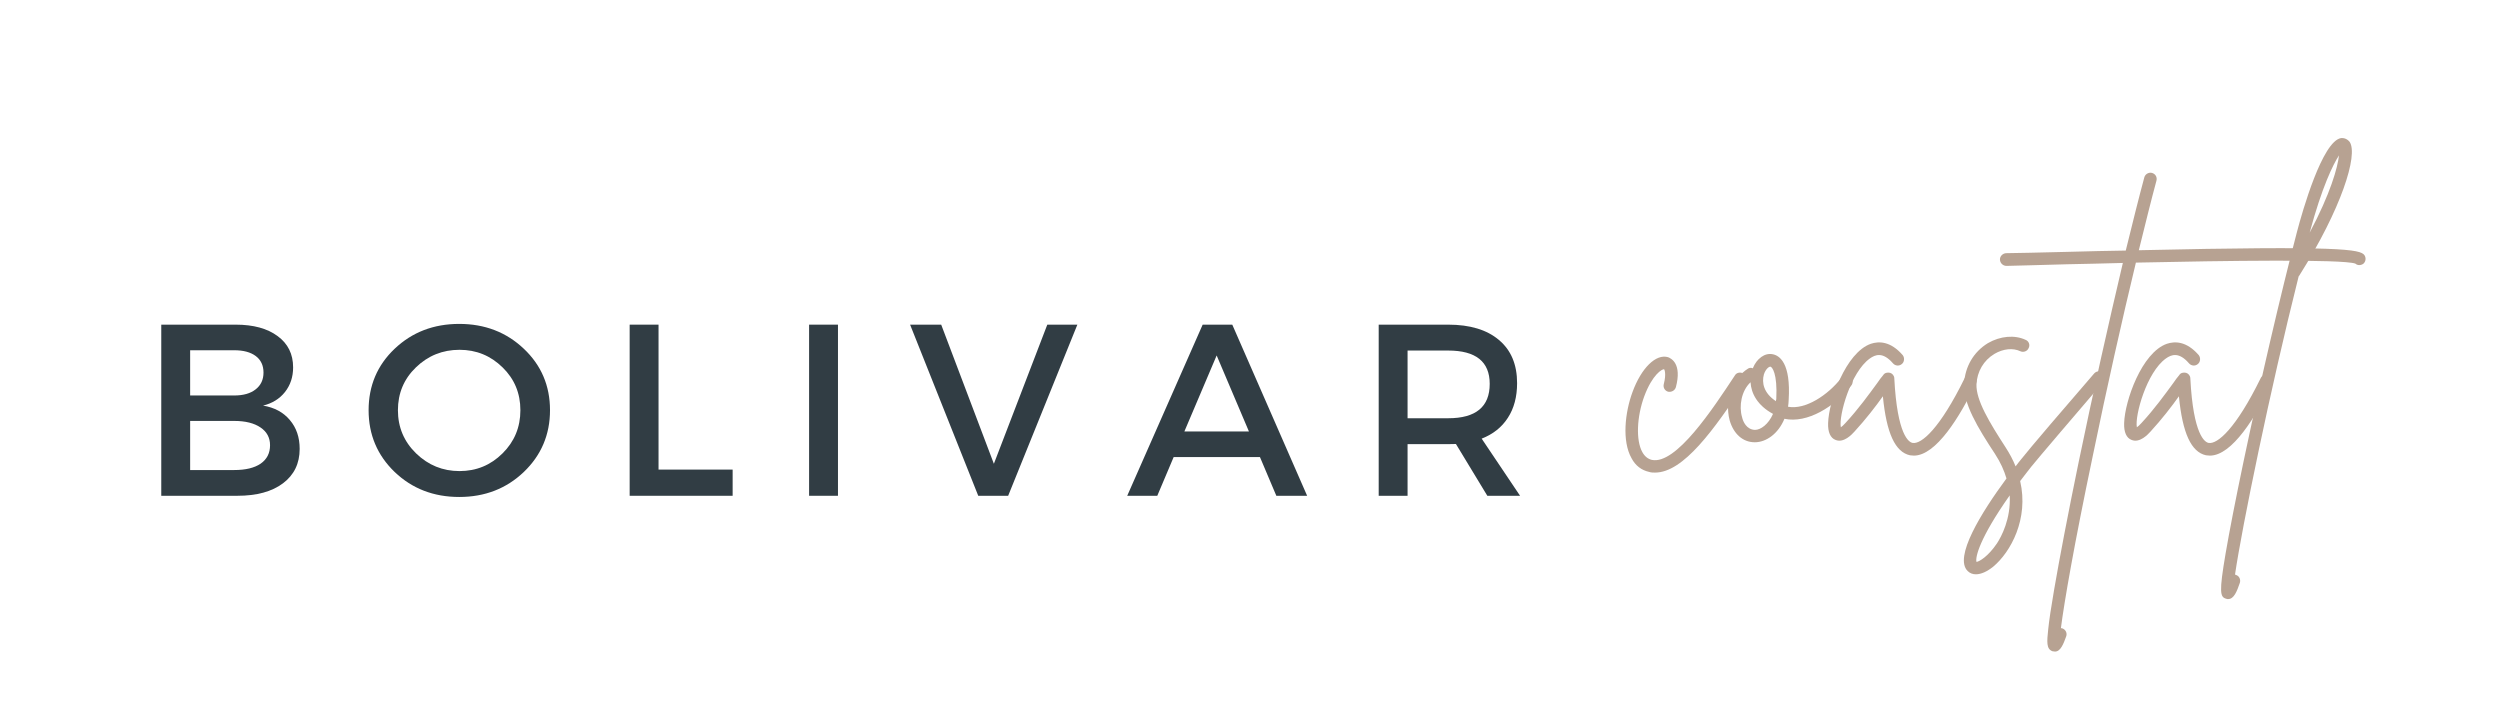
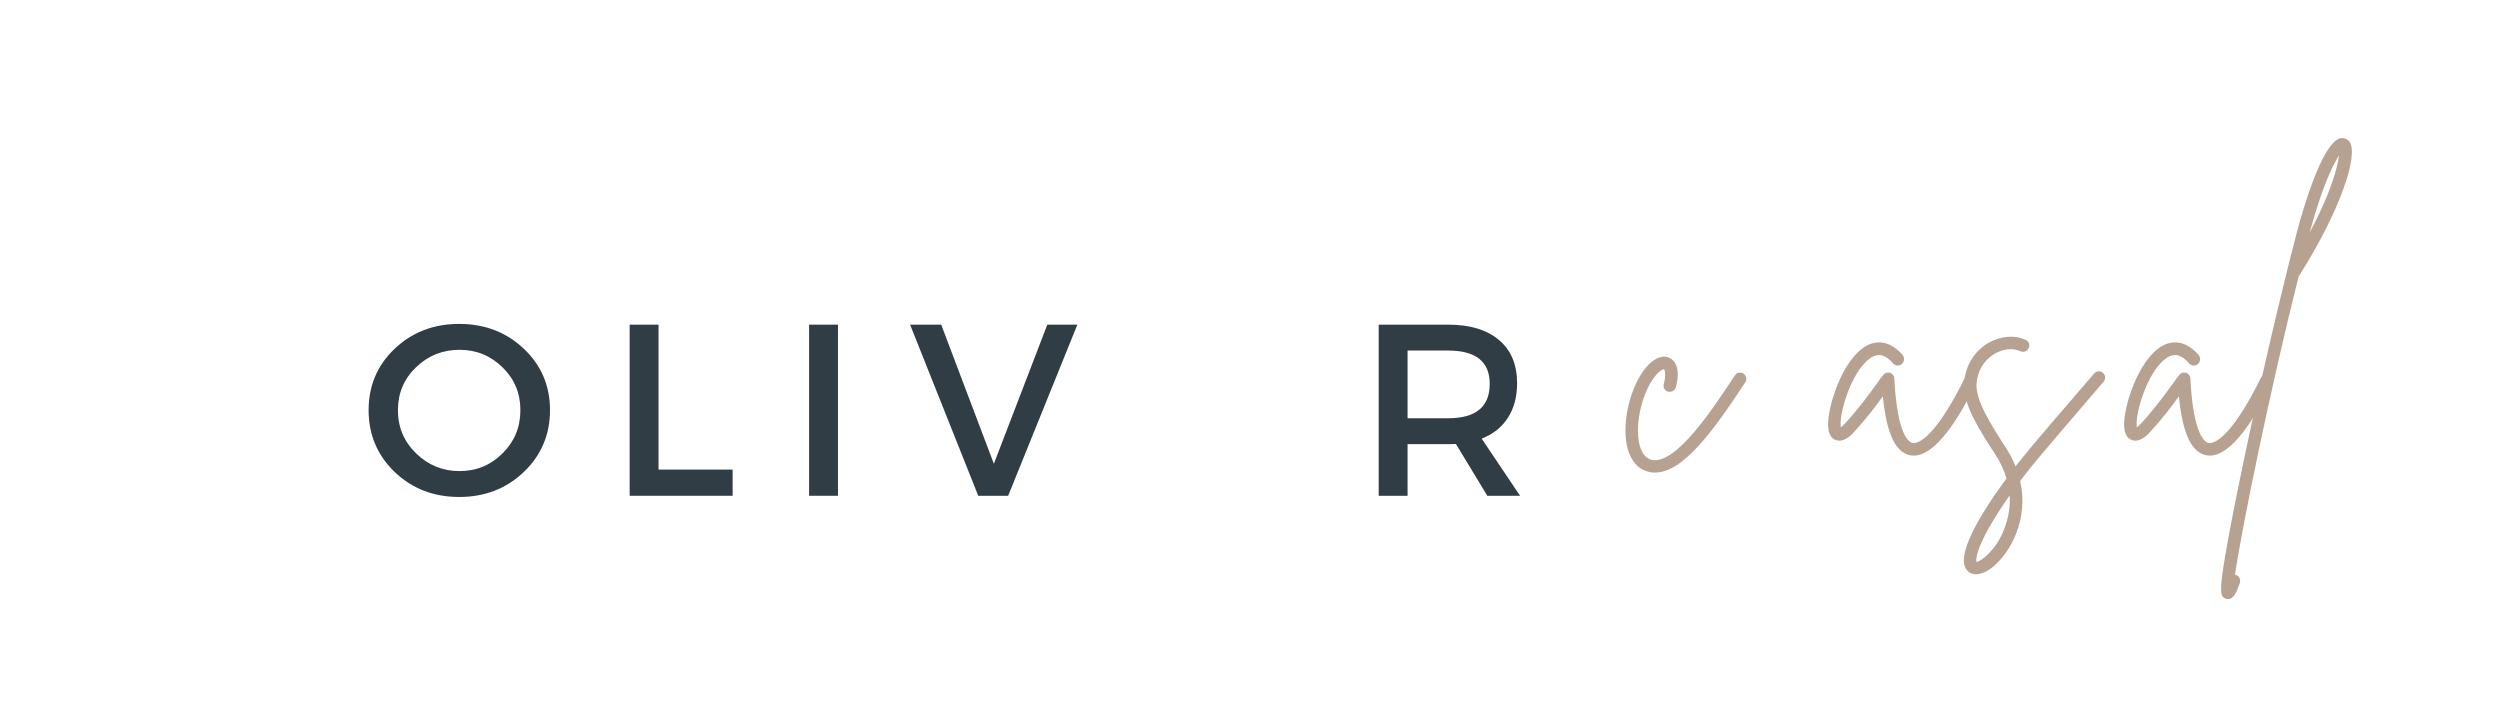
<svg xmlns="http://www.w3.org/2000/svg" width="350" viewBox="0 0 262.5 75" height="100" preserveAspectRatio="xMidYMid meet">
  <defs>
    <g />
  </defs>
  <g fill="#b7a292" fill-opacity="1">
    <g transform="translate(171.757, 46.985)">
      <g>
        <path d="M 11.297 -7.77 C 10.988 -7.941 10.578 -7.875 10.406 -7.566 C 8.078 -4.039 4.211 1.848 1.676 1.301 C 1.266 1.199 0.926 0.926 0.684 0.48 C 0 -0.754 0.102 -3.219 0.891 -5.375 C 1.746 -7.668 2.773 -8.25 2.977 -8.215 C 3.012 -8.18 3.219 -7.738 2.945 -6.676 C 2.84 -6.297 3.047 -5.957 3.391 -5.855 C 3.766 -5.785 4.109 -5.992 4.211 -6.332 C 4.859 -8.797 3.73 -9.344 3.391 -9.48 C 2.121 -9.859 0.582 -8.352 -0.344 -5.82 C -1.129 -3.695 -1.473 -0.684 -0.445 1.129 C -0.035 1.918 0.617 2.395 1.402 2.566 C 1.609 2.637 1.812 2.637 2.02 2.637 C 4.996 2.637 8.215 -1.848 11.5 -6.848 C 11.707 -7.156 11.605 -7.566 11.297 -7.77 Z M 11.297 -7.77 " />
      </g>
    </g>
  </g>
  <g fill="#b7a292" fill-opacity="1">
    <g transform="translate(181.889, 46.985)">
      <g>
-         <path d="M 12.391 -7.43 C 12.082 -7.668 11.672 -7.598 11.469 -7.324 C 10.031 -5.477 7.668 -3.938 5.855 -4.277 C 5.887 -4.52 5.922 -4.758 5.922 -4.996 C 6.16 -8.867 4.965 -9.652 4.246 -9.789 C 3.422 -9.961 2.566 -9.344 2.156 -8.316 C 1.984 -8.387 1.781 -8.387 1.609 -8.25 C 0.238 -7.395 -0.891 -5.203 -0.273 -2.84 C 0.137 -1.438 1.094 -0.547 2.363 -0.547 C 3.559 -0.547 4.828 -1.438 5.477 -3.012 C 7.875 -2.5 10.75 -4.277 12.496 -6.504 C 12.734 -6.812 12.664 -7.223 12.391 -7.43 Z M 2.395 -1.848 C 2.363 -1.848 2.363 -1.848 2.363 -1.848 C 1.508 -1.883 1.129 -2.703 1.027 -3.184 C 0.684 -4.348 0.957 -5.957 1.918 -6.848 C 1.984 -5.684 2.637 -4.414 4.277 -3.527 C 3.801 -2.43 2.977 -1.848 2.395 -1.848 Z M 4.621 -5.066 C 4.586 -4.996 4.586 -4.93 4.586 -4.859 C 3.285 -5.715 3.082 -6.812 3.32 -7.668 C 3.492 -8.215 3.832 -8.488 4.004 -8.488 C 4.176 -8.457 4.758 -7.805 4.621 -5.066 Z M 4.621 -5.066 " />
-       </g>
+         </g>
    </g>
  </g>
  <g fill="#b7a292" fill-opacity="1">
    <g transform="translate(192.843, 46.985)">
      <g>
        <path d="M 14.309 -7.598 C 14 -7.738 13.59 -7.598 13.453 -7.293 C 10.852 -1.984 8.898 -0.309 7.977 -0.48 C 7.598 -0.547 6.367 -1.266 6.059 -7.258 C 6.059 -7.531 5.855 -7.77 5.613 -7.84 C 5.34 -7.906 5.031 -7.84 4.895 -7.598 C 4.691 -7.359 4.484 -7.086 4.277 -6.777 C 3.422 -5.613 2.293 -4.039 0.926 -2.566 C 0.719 -2.328 0.547 -2.191 0.445 -2.121 C 0.207 -3.32 1.473 -7.906 3.492 -9.344 C 4.074 -9.758 4.859 -10.062 5.922 -8.832 C 6.16 -8.559 6.574 -8.523 6.848 -8.762 C 7.121 -8.969 7.156 -9.414 6.949 -9.688 C 5.648 -11.195 4.414 -11.16 3.594 -10.887 C 0.957 -9.961 -0.82 -4.895 -0.891 -2.566 C -0.926 -1.609 -0.652 -0.992 -0.102 -0.789 C 0.754 -0.445 1.609 -1.371 1.883 -1.676 C 3.047 -2.945 4.109 -4.312 4.859 -5.375 C 5.238 -1.473 6.16 0.48 7.703 0.82 C 7.84 0.82 7.977 0.855 8.113 0.855 C 10.441 0.855 12.941 -3.219 14.617 -6.711 C 14.789 -7.051 14.652 -7.43 14.309 -7.598 Z M 14.309 -7.598 " />
      </g>
    </g>
  </g>
  <g fill="#b7a292" fill-opacity="1">
    <g transform="translate(205.578, 46.985)">
      <g>
        <path d="M 15.234 -7.84 C 14.961 -8.078 14.547 -8.043 14.309 -7.77 C 11.605 -4.656 7.359 0.309 6.676 1.199 C 6.469 1.438 6.266 1.711 6.059 1.984 C 5.785 1.301 5.441 0.652 4.996 -0.035 C 3.355 -2.566 1.883 -4.965 1.953 -6.641 C 2.02 -7.977 2.703 -9.141 3.832 -9.824 C 4.758 -10.371 5.785 -10.477 6.574 -10.098 C 6.879 -9.961 7.293 -10.098 7.43 -10.441 C 7.598 -10.75 7.461 -11.16 7.121 -11.297 C 5.957 -11.844 4.449 -11.707 3.148 -10.953 C 1.645 -10.031 0.754 -8.488 0.652 -6.711 C 0.547 -4.621 2.055 -2.121 3.902 0.684 C 4.484 1.574 4.859 2.43 5.102 3.254 C 2.43 6.879 -0.445 11.535 1.027 12.973 C 1.266 13.215 1.574 13.316 1.883 13.316 C 2.43 13.316 3.047 13.043 3.695 12.527 C 5.547 10.988 7.461 7.496 6.539 3.527 C 6.914 3.047 7.293 2.531 7.703 2.02 C 8.387 1.164 12.633 -3.801 15.301 -6.914 C 15.543 -7.188 15.508 -7.598 15.234 -7.84 Z M 4.109 10.062 C 3.184 11.434 2.258 11.98 1.953 12.016 C 1.812 11.535 2.258 9.551 5.441 5.031 C 5.578 7.496 4.555 9.379 4.109 10.062 Z M 4.109 10.062 " />
      </g>
    </g>
  </g>
  <g fill="#b7a292" fill-opacity="1">
    <g transform="translate(219.373, 46.985)">
      <g>
-         <path d="M 28.891 -20.195 C 28.445 -20.812 26.461 -21.191 5.203 -20.711 C 5.887 -23.484 6.504 -25.98 7.051 -28 C 7.156 -28.379 6.949 -28.719 6.605 -28.824 C 6.266 -28.926 5.887 -28.719 5.785 -28.379 C 5.203 -26.223 4.555 -23.621 3.832 -20.676 C 1.953 -20.641 -0.102 -20.609 -2.328 -20.539 C -5.375 -20.469 -7.77 -20.402 -8.695 -20.402 C -9.07 -20.402 -9.379 -20.094 -9.379 -19.75 C -9.379 -19.375 -9.07 -19.066 -8.695 -19.066 C -7.738 -19.102 -5.34 -19.137 -2.293 -19.238 C -0.684 -19.273 1.301 -19.309 3.527 -19.375 C 2.055 -13.145 0.375 -5.684 -1.129 1.609 C -2.227 6.949 -3.113 11.57 -3.695 14.961 C -4.004 16.738 -4.211 18.145 -4.312 19.102 C -4.449 20.402 -4.52 21.156 -3.867 21.395 C -3.766 21.395 -3.695 21.43 -3.594 21.43 C -3.012 21.43 -2.703 20.609 -2.43 19.855 C -2.293 19.512 -2.465 19.137 -2.809 19 C -2.875 19 -2.91 18.965 -2.977 18.965 C -2.637 16.293 -1.609 10.305 0.375 0.855 C 1.848 -6.297 3.457 -13.453 4.895 -19.41 C 14.309 -19.613 26.531 -19.785 27.934 -19.309 C 28.172 -19.102 28.48 -19.102 28.754 -19.273 C 29.027 -19.477 29.098 -19.891 28.891 -20.195 Z M 28.891 -20.195 " />
-       </g>
+         </g>
    </g>
  </g>
  <g fill="#b7a292" fill-opacity="1">
    <g transform="translate(223.926, 46.985)">
      <g>
        <path d="M 14.309 -7.598 C 14 -7.738 13.59 -7.598 13.453 -7.293 C 10.852 -1.984 8.898 -0.309 7.977 -0.48 C 7.598 -0.547 6.367 -1.266 6.059 -7.258 C 6.059 -7.531 5.855 -7.77 5.613 -7.84 C 5.34 -7.906 5.031 -7.84 4.895 -7.598 C 4.691 -7.359 4.484 -7.086 4.277 -6.777 C 3.422 -5.613 2.293 -4.039 0.926 -2.566 C 0.719 -2.328 0.547 -2.191 0.445 -2.121 C 0.207 -3.32 1.473 -7.906 3.492 -9.344 C 4.074 -9.758 4.859 -10.062 5.922 -8.832 C 6.16 -8.559 6.574 -8.523 6.848 -8.762 C 7.121 -8.969 7.156 -9.414 6.949 -9.688 C 5.648 -11.195 4.414 -11.16 3.594 -10.887 C 0.957 -9.961 -0.82 -4.895 -0.891 -2.566 C -0.926 -1.609 -0.652 -0.992 -0.102 -0.789 C 0.754 -0.445 1.609 -1.371 1.883 -1.676 C 3.047 -2.945 4.109 -4.312 4.859 -5.375 C 5.238 -1.473 6.16 0.48 7.703 0.82 C 7.84 0.82 7.977 0.855 8.113 0.855 C 10.441 0.855 12.941 -3.219 14.617 -6.711 C 14.789 -7.051 14.652 -7.43 14.309 -7.598 Z M 14.309 -7.598 " />
      </g>
    </g>
  </g>
  <g fill="#b7a292" fill-opacity="1">
    <g transform="translate(236.66, 46.985)">
      <g>
        <path d="M 10.062 -32.074 C 9.824 -32.383 9.48 -32.52 9.141 -32.484 C 7.188 -32.145 5.102 -24.852 4.52 -22.629 C 2.809 -16.09 0.652 -6.812 -1.094 1.508 C -1.918 5.441 -2.566 8.762 -2.977 11.16 C -3.664 15.199 -3.559 15.711 -2.91 15.883 C -2.84 15.918 -2.773 15.918 -2.703 15.918 C -2.09 15.918 -1.781 15.098 -1.473 14.207 C -1.371 13.863 -1.539 13.488 -1.883 13.383 C -1.918 13.352 -1.953 13.352 -1.984 13.352 C -1.266 8.422 1.676 -5.922 4.691 -17.938 C 4.691 -17.973 4.723 -18.008 4.758 -18.039 C 9.207 -25.094 10.953 -30.707 10.062 -32.074 Z M 5.855 -22.559 C 7.156 -27.387 8.316 -29.715 8.934 -30.672 C 8.797 -29.406 8.043 -26.668 5.855 -22.559 Z M 5.855 -22.559 " />
      </g>
    </g>
  </g>
  <g fill="#313d44" fill-opacity="1">
    <g transform="translate(14.574, 52.057)">
      <g>
-         <path d="M 2.359 -17.969 L 10.172 -17.969 C 12.035 -17.969 13.504 -17.566 14.578 -16.766 C 15.66 -15.973 16.203 -14.879 16.203 -13.484 C 16.203 -12.473 15.914 -11.609 15.344 -10.891 C 14.781 -10.18 14.016 -9.707 13.047 -9.469 C 14.242 -9.27 15.18 -8.766 15.859 -7.953 C 16.547 -7.148 16.891 -6.141 16.891 -4.922 C 16.891 -3.391 16.305 -2.188 15.141 -1.312 C 13.984 -0.438 12.383 0 10.344 0 L 2.359 0 Z M 5.391 -15.281 L 5.391 -10.531 L 10.016 -10.531 C 10.973 -10.531 11.723 -10.742 12.266 -11.172 C 12.816 -11.598 13.094 -12.188 13.094 -12.938 C 13.094 -13.688 12.82 -14.266 12.281 -14.672 C 11.738 -15.078 10.984 -15.281 10.016 -15.281 Z M 5.391 -7.859 L 5.391 -2.703 L 10.016 -2.703 C 11.211 -2.703 12.141 -2.926 12.797 -3.375 C 13.453 -3.832 13.781 -4.477 13.781 -5.312 C 13.781 -6.102 13.445 -6.723 12.781 -7.172 C 12.113 -7.629 11.191 -7.859 10.016 -7.859 Z M 5.391 -7.859 " />
-       </g>
+         </g>
    </g>
  </g>
  <g fill="#313d44" fill-opacity="1">
    <g transform="translate(37.829, 52.057)">
      <g>
        <path d="M 3.609 -15.438 C 5.441 -17.176 7.703 -18.047 10.391 -18.047 C 13.078 -18.047 15.336 -17.176 17.172 -15.438 C 19.004 -13.707 19.922 -11.555 19.922 -8.984 C 19.922 -6.422 19.004 -4.258 17.172 -2.5 C 15.336 -0.75 13.078 0.125 10.391 0.125 C 7.703 0.125 5.441 -0.75 3.609 -2.5 C 1.785 -4.258 0.875 -6.422 0.875 -8.984 C 0.875 -11.555 1.785 -13.707 3.609 -15.438 Z M 10.422 -15.328 C 8.641 -15.328 7.113 -14.711 5.844 -13.484 C 4.582 -12.266 3.953 -10.766 3.953 -8.984 C 3.953 -7.203 4.586 -5.691 5.859 -4.453 C 7.141 -3.211 8.66 -2.594 10.422 -2.594 C 12.18 -2.594 13.688 -3.211 14.938 -4.453 C 16.188 -5.691 16.812 -7.203 16.812 -8.984 C 16.812 -10.766 16.188 -12.266 14.938 -13.484 C 13.688 -14.711 12.18 -15.328 10.422 -15.328 Z M 10.422 -15.328 " />
      </g>
    </g>
  </g>
  <g fill="#313d44" fill-opacity="1">
    <g transform="translate(63.755, 52.057)">
      <g>
        <path d="M 5.391 -2.75 L 13.172 -2.75 L 13.172 0 L 2.359 0 L 2.359 -17.969 L 5.391 -17.969 Z M 5.391 -2.75 " />
      </g>
    </g>
  </g>
  <g fill="#313d44" fill-opacity="1">
    <g transform="translate(82.596, 52.057)">
      <g>
        <path d="M 5.391 0 L 2.359 0 L 2.359 -17.969 L 5.391 -17.969 Z M 5.391 0 " />
      </g>
    </g>
  </g>
  <g fill="#313d44" fill-opacity="1">
    <g transform="translate(95.482, 52.057)">
      <g>
        <path d="M 10.375 0 L 7.234 0 L 0.078 -17.969 L 3.344 -17.969 L 8.875 -3.359 L 14.484 -17.969 L 17.641 -17.969 Z M 10.375 0 " />
      </g>
    </g>
  </g>
  <g fill="#313d44" fill-opacity="1">
    <g transform="translate(118.327, 52.057)">
      <g>
-         <path d="M 13.969 -4.062 L 4.906 -4.062 L 3.188 0 L 0.031 0 L 7.953 -17.969 L 11.062 -17.969 L 18.922 0 L 15.688 0 Z M 12.812 -6.75 L 9.422 -14.734 L 6.031 -6.75 Z M 12.812 -6.75 " />
-       </g>
+         </g>
    </g>
  </g>
  <g fill="#313d44" fill-opacity="1">
    <g transform="translate(142.404, 52.057)">
      <g>
        <path d="M 13.766 0 L 10.469 -5.438 C 10.301 -5.426 10.031 -5.422 9.656 -5.422 L 5.391 -5.422 L 5.391 0 L 2.359 0 L 2.359 -17.969 L 9.656 -17.969 C 11.945 -17.969 13.723 -17.43 14.984 -16.359 C 16.254 -15.297 16.891 -13.785 16.891 -11.828 C 16.891 -10.391 16.566 -9.176 15.922 -8.188 C 15.285 -7.195 14.367 -6.469 13.172 -6 L 17.203 0 Z M 5.391 -8.141 L 9.656 -8.141 C 12.562 -8.141 14.016 -9.344 14.016 -11.75 C 14.016 -14.082 12.562 -15.25 9.656 -15.25 L 5.391 -15.25 Z M 5.391 -8.141 " />
      </g>
    </g>
  </g>
</svg>